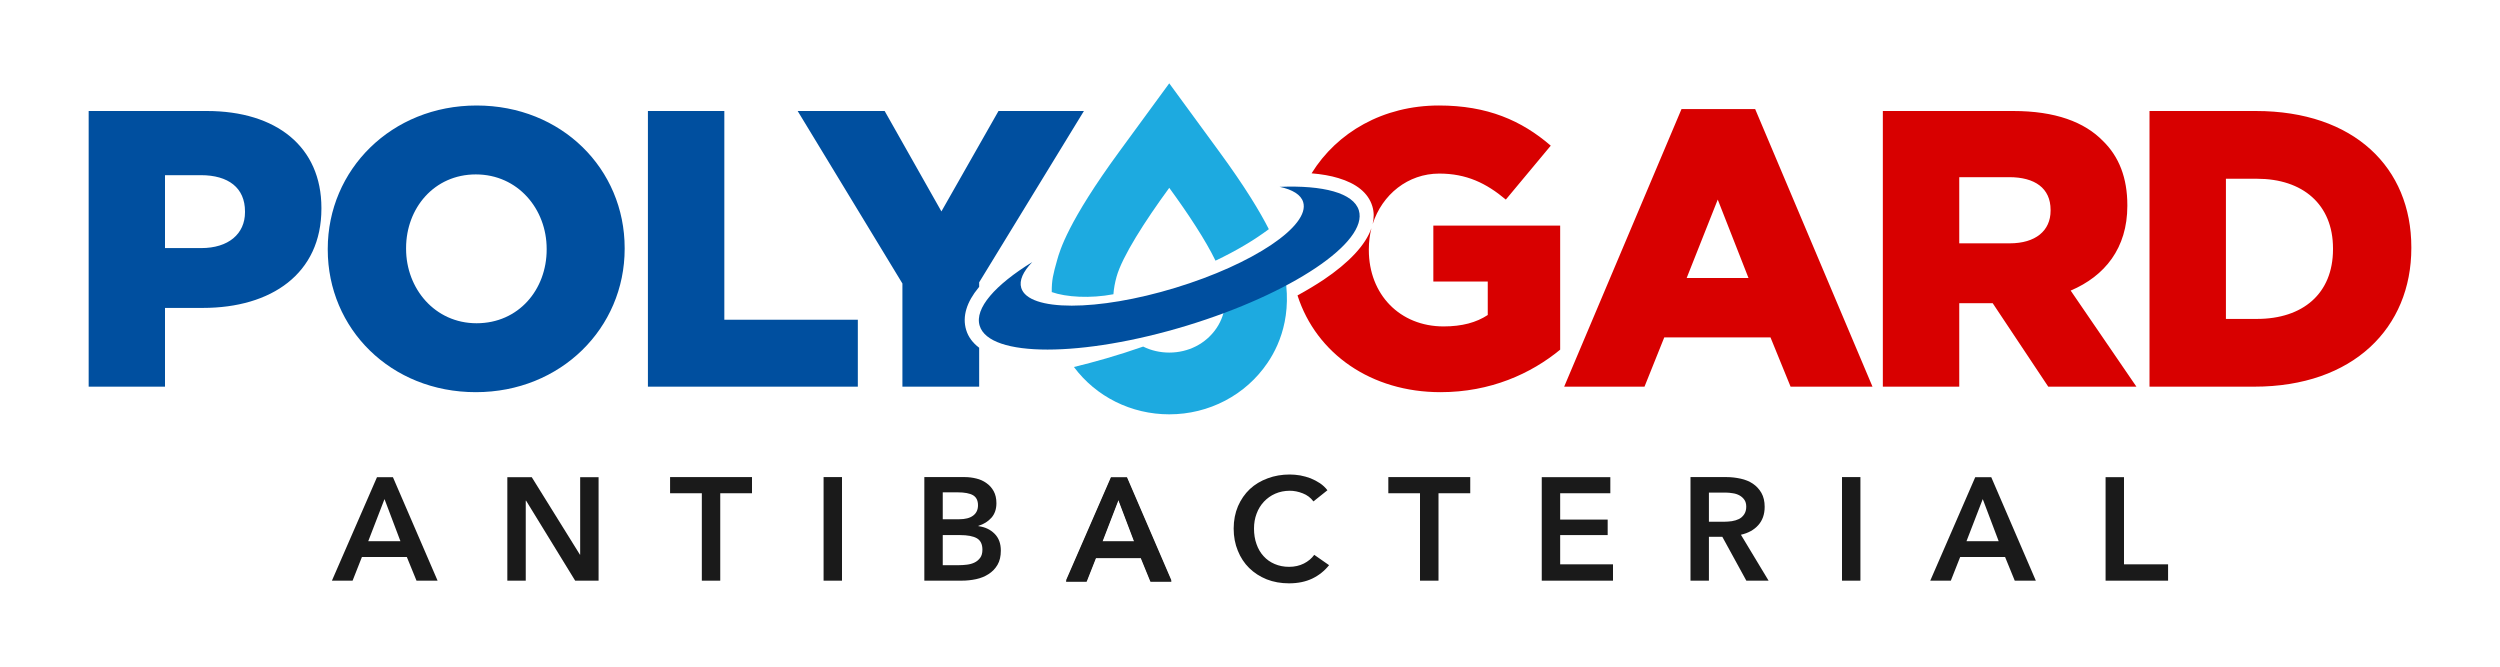
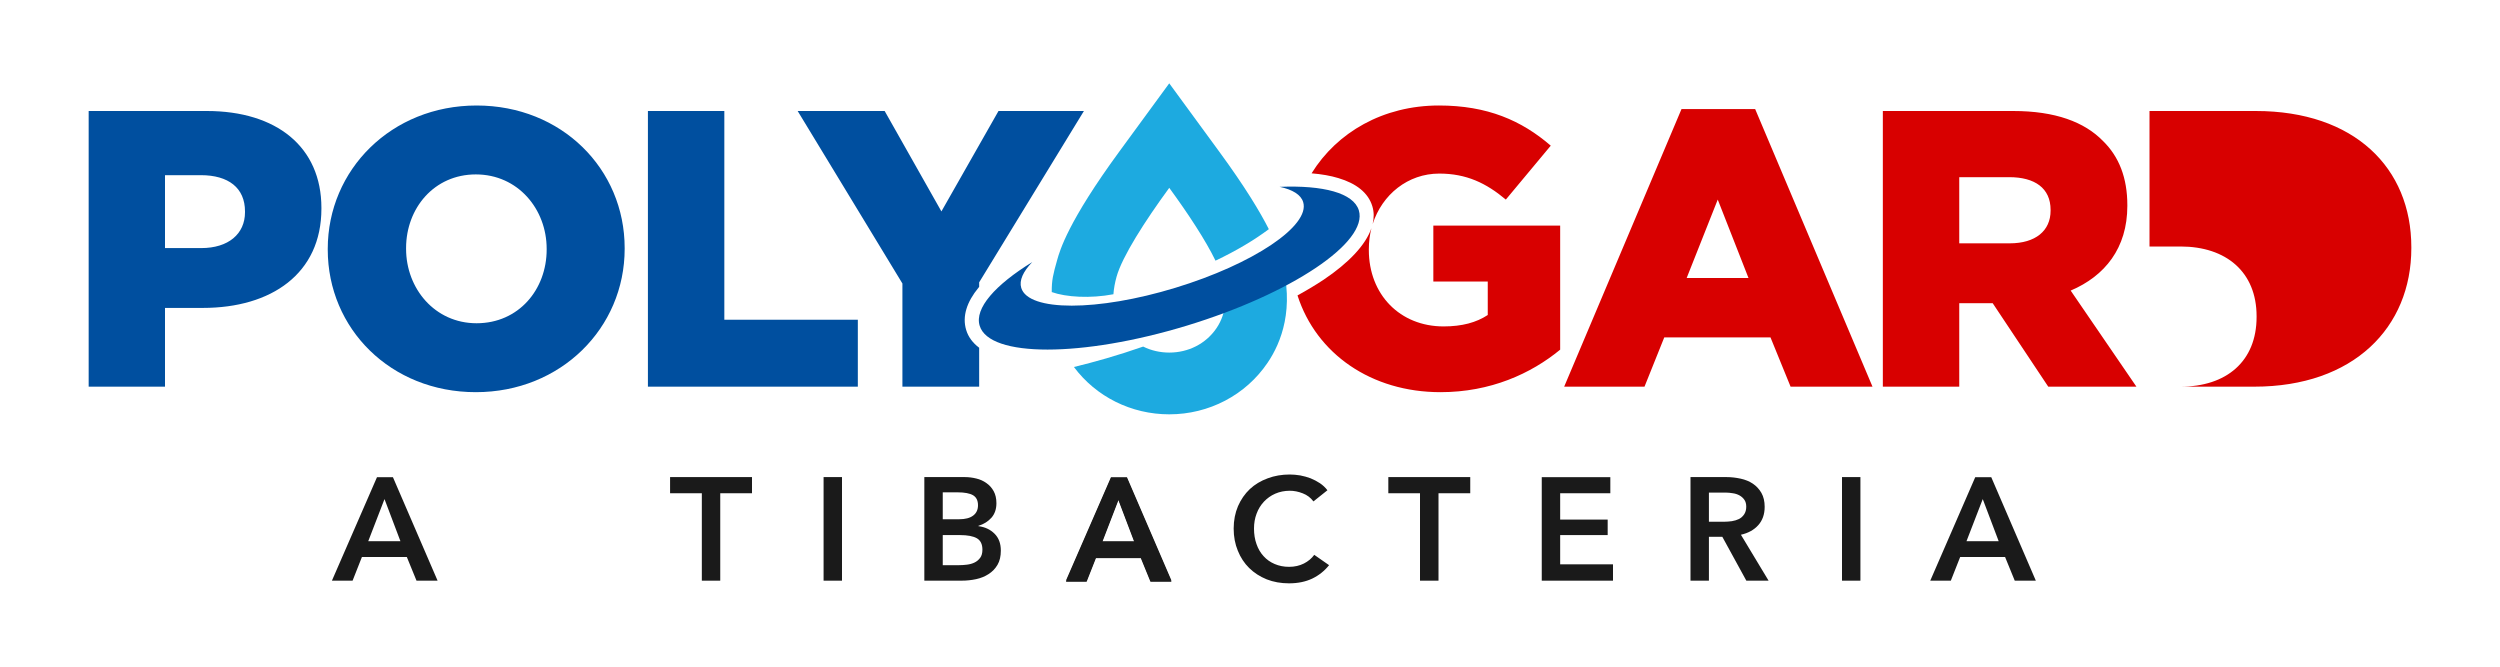
<svg xmlns="http://www.w3.org/2000/svg" xml:space="preserve" width="300px" height="80px" version="1.1" style="shape-rendering:geometricPrecision; text-rendering:geometricPrecision; image-rendering:optimizeQuality; fill-rule:evenodd; clip-rule:evenodd" viewBox="0 0 300 80">
  <defs>
    <style type="text/css">
   
    .fil5 {fill:none}
    .fil0 {fill:#004F9F}
    .fil1 {fill:#D80000}
    .fil3 {fill:#004F9F;fill-rule:nonzero}
    .fil4 {fill:#1A1A1A;fill-rule:nonzero}
    .fil2 {fill:#1DAAE0;fill-rule:nonzero}
   
  </style>
  </defs>
  <g id="Capa_x0020_1">
    <g id="_2880381369040">
      <path class="fil0" d="M10.64 46.4l9.16 0 0 -9.45 4.54 0c8.22,0 14.23,-4.11 14.23,-11.91l0 -0.09c0,-7.33 -5.39,-11.63 -13.76,-11.63l-14.17 0 0 33.08zm9.16 -16.63l0 -8.75 4.3 0c3.31,0 5.3,1.52 5.3,4.35l0 0.1c0,2.6 -1.99,4.3 -5.25,4.3l-4.35 0zm37.3 17.29c10.2,0 17.86,-7.7 17.86,-17.2l0 -0.09c0,-9.5 -7.56,-17.11 -17.77,-17.11 -10.21,0 -17.86,7.7 -17.86,17.2l0 0.09c0,9.5 7.56,17.11 17.77,17.11zm0.09 -8.27c-5.01,0 -8.46,-4.16 -8.46,-8.93l0 -0.09c0,-4.78 3.36,-8.84 8.37,-8.84 5.05,0 8.5,4.16 8.5,8.93l0 0.09c0,4.78 -3.35,8.84 -8.41,8.84zm20.56 7.61l25.19 0 0 -8.03 -16.02 0 0 -25.05 -9.17 0 0 33.08zm30.54 0l9.21 0 0 -4.67c-0.77,-0.58 -1.31,-1.3 -1.56,-2.14 -0.49,-1.62 0.07,-3.36 1.49,-5.08l0.07 -0.09 0 -0.54 12.57 -20.56 -10.25 0 -6.85 12.05 -6.81 -12.05 -10.44 0 12.57 20.7 0 12.38z" />
-       <path class="fil1" d="M172.86 47.06c6,0 10.86,-2.22 14.36,-5.1l0 -14.89 -15.22 0 0 6.71 6.53 0 0 4.02c-1.37,0.9 -3.08,1.37 -5.3,1.37 -5.24,0 -8.97,-3.83 -8.97,-9.17l0 -0.09c0,-0.88 0.11,-1.73 0.31,-2.53 -0.69,2.02 -2.72,4.16 -5.74,6.19 -0.95,0.63 -2,1.26 -3.13,1.88 2.26,7.02 8.87,11.61 17.16,11.61zm-8.14 -20.18c1.14,-3.54 4.23,-6.05 7.99,-6.05 3.26,0 5.63,1.14 7.99,3.12l5.39 -6.47c-3.5,-3.02 -7.61,-4.82 -13.42,-4.82 -6.69,0 -12.24,3.22 -15.28,8.14 1.21,0.1 2.29,0.29 3.21,0.57 2.15,0.64 3.59,1.76 4.08,3.38 0.21,0.69 0.21,1.4 0.04,2.13zm22.98 19.52l9.64 0 2.37 -5.91 12.75 0 2.41 5.91 9.83 0 -14.08 -33.31 -8.84 0 -14.08 33.31zm14.7 -13.04l3.73 -9.41 3.69 9.41 -7.42 0zm23.54 13.04l9.17 0 0 -10.02 4.01 0 6.67 10.02 10.58 0 -7.89 -11.53c4.11,-1.75 6.8,-5.1 6.8,-10.16l0 -0.09c0,-3.27 -0.99,-5.82 -2.93,-7.71 -2.22,-2.27 -5.71,-3.59 -10.77,-3.59l-15.64 0 0 33.08zm9.17 -17.2l0 -7.94 6 0c3.07,0 4.96,1.32 4.96,3.92l0 0.1c0,2.41 -1.8,3.92 -4.91,3.92l-6.05 0zm22.83 17.2l12.57 0c11.91,0 18.85,-7.09 18.85,-16.63l0 -0.1c0,-9.54 -6.85,-16.35 -18.66,-16.35l-12.76 0 0 33.08zm9.17 -8.13l0 -16.82 3.73 0c5.48,0 9.12,3.07 9.12,8.36l0 0.1c0,5.34 -3.64,8.36 -9.12,8.36l-3.73 0z" />
+       <path class="fil1" d="M172.86 47.06c6,0 10.86,-2.22 14.36,-5.1l0 -14.89 -15.22 0 0 6.71 6.53 0 0 4.02c-1.37,0.9 -3.08,1.37 -5.3,1.37 -5.24,0 -8.97,-3.83 -8.97,-9.17l0 -0.09c0,-0.88 0.11,-1.73 0.31,-2.53 -0.69,2.02 -2.72,4.16 -5.74,6.19 -0.95,0.63 -2,1.26 -3.13,1.88 2.26,7.02 8.87,11.61 17.16,11.61zm-8.14 -20.18c1.14,-3.54 4.23,-6.05 7.99,-6.05 3.26,0 5.63,1.14 7.99,3.12l5.39 -6.47c-3.5,-3.02 -7.61,-4.82 -13.42,-4.82 -6.69,0 -12.24,3.22 -15.28,8.14 1.21,0.1 2.29,0.29 3.21,0.57 2.15,0.64 3.59,1.76 4.08,3.38 0.21,0.69 0.21,1.4 0.04,2.13zm22.98 19.52l9.64 0 2.37 -5.91 12.75 0 2.41 5.91 9.83 0 -14.08 -33.31 -8.84 0 -14.08 33.31zm14.7 -13.04l3.73 -9.41 3.69 9.41 -7.42 0zm23.54 13.04l9.17 0 0 -10.02 4.01 0 6.67 10.02 10.58 0 -7.89 -11.53c4.11,-1.75 6.8,-5.1 6.8,-10.16l0 -0.09c0,-3.27 -0.99,-5.82 -2.93,-7.71 -2.22,-2.27 -5.71,-3.59 -10.77,-3.59l-15.64 0 0 33.08zm9.17 -17.2l0 -7.94 6 0c3.07,0 4.96,1.32 4.96,3.92l0 0.1c0,2.41 -1.8,3.92 -4.91,3.92l-6.05 0zm22.83 17.2l12.57 0c11.91,0 18.85,-7.09 18.85,-16.63l0 -0.1c0,-9.54 -6.85,-16.35 -18.66,-16.35l-12.76 0 0 33.08zl0 -16.82 3.73 0c5.48,0 9.12,3.07 9.12,8.36l0 0.1c0,5.34 -3.64,8.36 -9.12,8.36l-3.73 0z" />
      <g>
        <g>
          <path class="fil2" d="M137.18 41.59c0.95,0.47 2.02,0.72 3.13,0.72 2.27,0 4.39,-1.04 5.67,-2.93 1.25,-1.85 1.25,-3.91 0.69,-6.01 2.52,-1.21 4.74,-2.54 6.5,-3.89 0.34,0.83 0.49,1.38 0.59,1.72 1.62,5.78 0,9.9 -1.65,12.33 -2.62,3.88 -7.03,6.19 -11.8,6.19 -4.56,0 -8.78,-2.11 -11.44,-5.68 2.39,-0.58 5.26,-1.38 8.31,-2.45z" />
        </g>
        <g>
          <path class="fil2" d="M145.86 31.28c-1.17,-2.42 -3.28,-5.64 -5.55,-8.74 -2.94,4.02 -5.64,8.24 -6.32,10.66 -0.2,0.72 -0.33,1.42 -0.38,2.11 -2.78,0.53 -5.68,0.35 -7.4,-0.26 -0.01,-1.43 0.16,-2.12 0.65,-3.85 0.32,-1.14 1.29,-4.59 7.47,-13.03l5.98 -8.17 5.98 8.17c3.13,4.27 4.92,7.26 5.97,9.33 -1.75,1.31 -3.93,2.61 -6.4,3.78z" />
        </g>
        <g>
          <path class="fil3" d="M123.87 31.45c-1.1,1.14 -1.59,2.21 -1.32,3.1 0.86,2.84 9.14,2.84 18.48,-0.01 9.34,-2.84 16.22,-7.45 15.35,-10.29 -0.27,-0.89 -1.28,-1.5 -2.82,-1.83 5.22,-0.21 8.86,0.73 9.5,2.82 1.16,3.82 -8.09,10.01 -20.65,13.84 -12.56,3.82 -23.69,3.83 -24.85,0.01 -0.64,-2.09 1.86,-4.9 6.31,-7.64z" />
        </g>
      </g>
      <g>
        <path class="fil4" d="M136.13 65.08l-1.92 -5.06 -1.95 5.06 3.87 0zm-2.81 -7.69l1.91 0 5.35 12.43 -2.52 0 -1.16 -2.84 -5.39 0 -1.12 2.84 -2.48 0 5.41 -12.43z" />
        <path class="fil4" d="M48.05 64.94l-1.91 -5.05 -1.95 5.05 3.86 0zm-2.81 -7.68l1.91 0 5.36 12.42 -2.53 0 -1.16 -2.84 -5.39 0 -1.12 2.84 -2.48 0 5.41 -12.42z" />
-         <polygon class="fil4" points="60.88,57.26 63.81,57.26 69.59,66.56 69.62,66.56 69.62,57.26 71.83,57.26 71.83,69.68 69.02,69.68 63.13,60.08 63.09,60.08 63.09,69.68 60.88,69.68 " />
        <polygon class="fil4" points="84.22,59.19 80.41,59.19 80.41,57.25 90.24,57.25 90.24,59.19 86.43,59.19 86.43,69.68 84.22,69.68 " />
        <polygon class="fil4" points="98.83,57.25 101.04,57.25 101.04,69.68 98.83,69.68 " />
        <path class="fil4" d="M113.13 67.82l1.99 0c0.28,0 0.58,-0.02 0.91,-0.06 0.33,-0.04 0.63,-0.12 0.9,-0.25 0.28,-0.13 0.5,-0.32 0.69,-0.57 0.18,-0.24 0.27,-0.57 0.27,-0.98 0,-0.65 -0.22,-1.11 -0.67,-1.37 -0.44,-0.25 -1.12,-0.38 -2.02,-0.38l-2.07 0 0 3.61zm0 -5.51l1.97 0c0.74,0 1.3,-0.15 1.68,-0.44 0.39,-0.29 0.58,-0.71 0.58,-1.24 0,-0.57 -0.2,-0.96 -0.59,-1.2 -0.4,-0.23 -1.02,-0.35 -1.86,-0.35l-1.78 0 0 3.23zm-2.21 -5.06l4.85 0c0.46,0 0.93,0.06 1.38,0.17 0.46,0.11 0.86,0.29 1.22,0.55 0.36,0.25 0.65,0.57 0.87,0.97 0.22,0.4 0.33,0.88 0.33,1.44 0,0.7 -0.19,1.28 -0.59,1.74 -0.4,0.45 -0.92,0.78 -1.57,0.98l0 0.04c0.79,0.1 1.43,0.4 1.94,0.91 0.5,0.5 0.75,1.17 0.75,2.02 0,0.68 -0.13,1.25 -0.4,1.71 -0.27,0.46 -0.63,0.83 -1.07,1.11 -0.43,0.28 -0.94,0.49 -1.5,0.61 -0.57,0.12 -1.15,0.18 -1.73,0.18l-4.48 0 0 -12.43z" />
        <path class="fil4" d="M136.13 64.94l-1.92 -5.05 -1.95 5.05 3.87 0zm-2.81 -7.68l1.91 0 5.35 12.42 -2.52 0 -1.16 -2.84 -5.39 0 -1.12 2.84 -2.48 0 5.41 -12.42z" />
        <path class="fil4" d="M157.61 60.17c-0.33,-0.45 -0.76,-0.77 -1.28,-0.97 -0.53,-0.21 -1.04,-0.31 -1.55,-0.31 -0.64,0 -1.22,0.12 -1.75,0.35 -0.53,0.23 -0.98,0.56 -1.36,0.96 -0.38,0.41 -0.68,0.89 -0.88,1.44 -0.21,0.55 -0.31,1.15 -0.31,1.79 0,0.68 0.1,1.3 0.3,1.86 0.2,0.57 0.48,1.05 0.85,1.45 0.37,0.41 0.81,0.72 1.33,0.94 0.51,0.22 1.09,0.34 1.73,0.34 0.67,0 1.26,-0.14 1.78,-0.4 0.51,-0.26 0.93,-0.61 1.24,-1.04l1.78 1.24c-0.55,0.69 -1.23,1.23 -2.02,1.61 -0.8,0.38 -1.73,0.57 -2.79,0.57 -0.97,0 -1.87,-0.16 -2.68,-0.48 -0.81,-0.33 -1.51,-0.78 -2.1,-1.36 -0.58,-0.57 -1.04,-1.27 -1.36,-2.07 -0.33,-0.8 -0.5,-1.68 -0.5,-2.66 0,-0.99 0.18,-1.89 0.52,-2.69 0.35,-0.8 0.82,-1.48 1.42,-2.05 0.6,-0.56 1.32,-0.99 2.14,-1.29 0.82,-0.31 1.7,-0.46 2.66,-0.46 0.4,0 0.82,0.04 1.25,0.11 0.43,0.08 0.85,0.2 1.25,0.35 0.39,0.16 0.77,0.36 1.12,0.59 0.35,0.24 0.65,0.52 0.89,0.84l-1.68 1.34z" />
        <polygon class="fil4" points="170.4,59.19 166.6,59.19 166.6,57.25 176.43,57.25 176.43,59.19 172.62,59.19 172.62,69.68 170.4,69.68 " />
        <polygon class="fil4" points="185.01,57.26 193.24,57.26 193.24,59.19 187.22,59.19 187.22,62.35 192.92,62.35 192.92,64.21 187.22,64.21 187.22,67.72 193.56,67.72 193.56,69.68 185.01,69.68 " />
        <path class="fil4" d="M206.88 62.61c0.31,0 0.63,-0.03 0.95,-0.07 0.31,-0.05 0.6,-0.14 0.85,-0.26 0.25,-0.13 0.46,-0.32 0.62,-0.56 0.16,-0.24 0.25,-0.54 0.25,-0.92 0,-0.34 -0.08,-0.62 -0.23,-0.83 -0.15,-0.22 -0.35,-0.39 -0.58,-0.52 -0.24,-0.13 -0.5,-0.22 -0.8,-0.26 -0.3,-0.05 -0.59,-0.08 -0.87,-0.08l-2 0 0 3.5 1.81 0zm-4.02 -5.36l4.32 0c0.58,0 1.15,0.07 1.7,0.19 0.55,0.12 1.04,0.32 1.46,0.6 0.43,0.29 0.77,0.66 1.03,1.11 0.26,0.46 0.39,1.01 0.39,1.67 0,0.9 -0.26,1.63 -0.77,2.2 -0.51,0.57 -1.2,0.95 -2.08,1.15l3.32 5.51 -2.67 0 -2.88 -5.26 -1.61 0 0 5.26 -2.21 0 0 -12.43z" />
        <polygon class="fil4" points="221.04,57.25 223.25,57.25 223.25,69.68 221.04,69.68 " />
        <path class="fil4" d="M239.84 64.94l-1.91 -5.05 -1.95 5.05 3.86 0zm-2.81 -7.68l1.92 0 5.35 12.42 -2.53 0 -1.16 -2.84 -5.39 0 -1.12 2.84 -2.47 0 5.4 -12.42z" />
-         <polygon class="fil4" points="252.67,57.26 254.88,57.26 254.88,67.72 260.17,67.72 260.17,69.68 252.67,69.68 " />
      </g>
    </g>
    <rect class="fil5" width="300" height="80" />
  </g>
</svg>